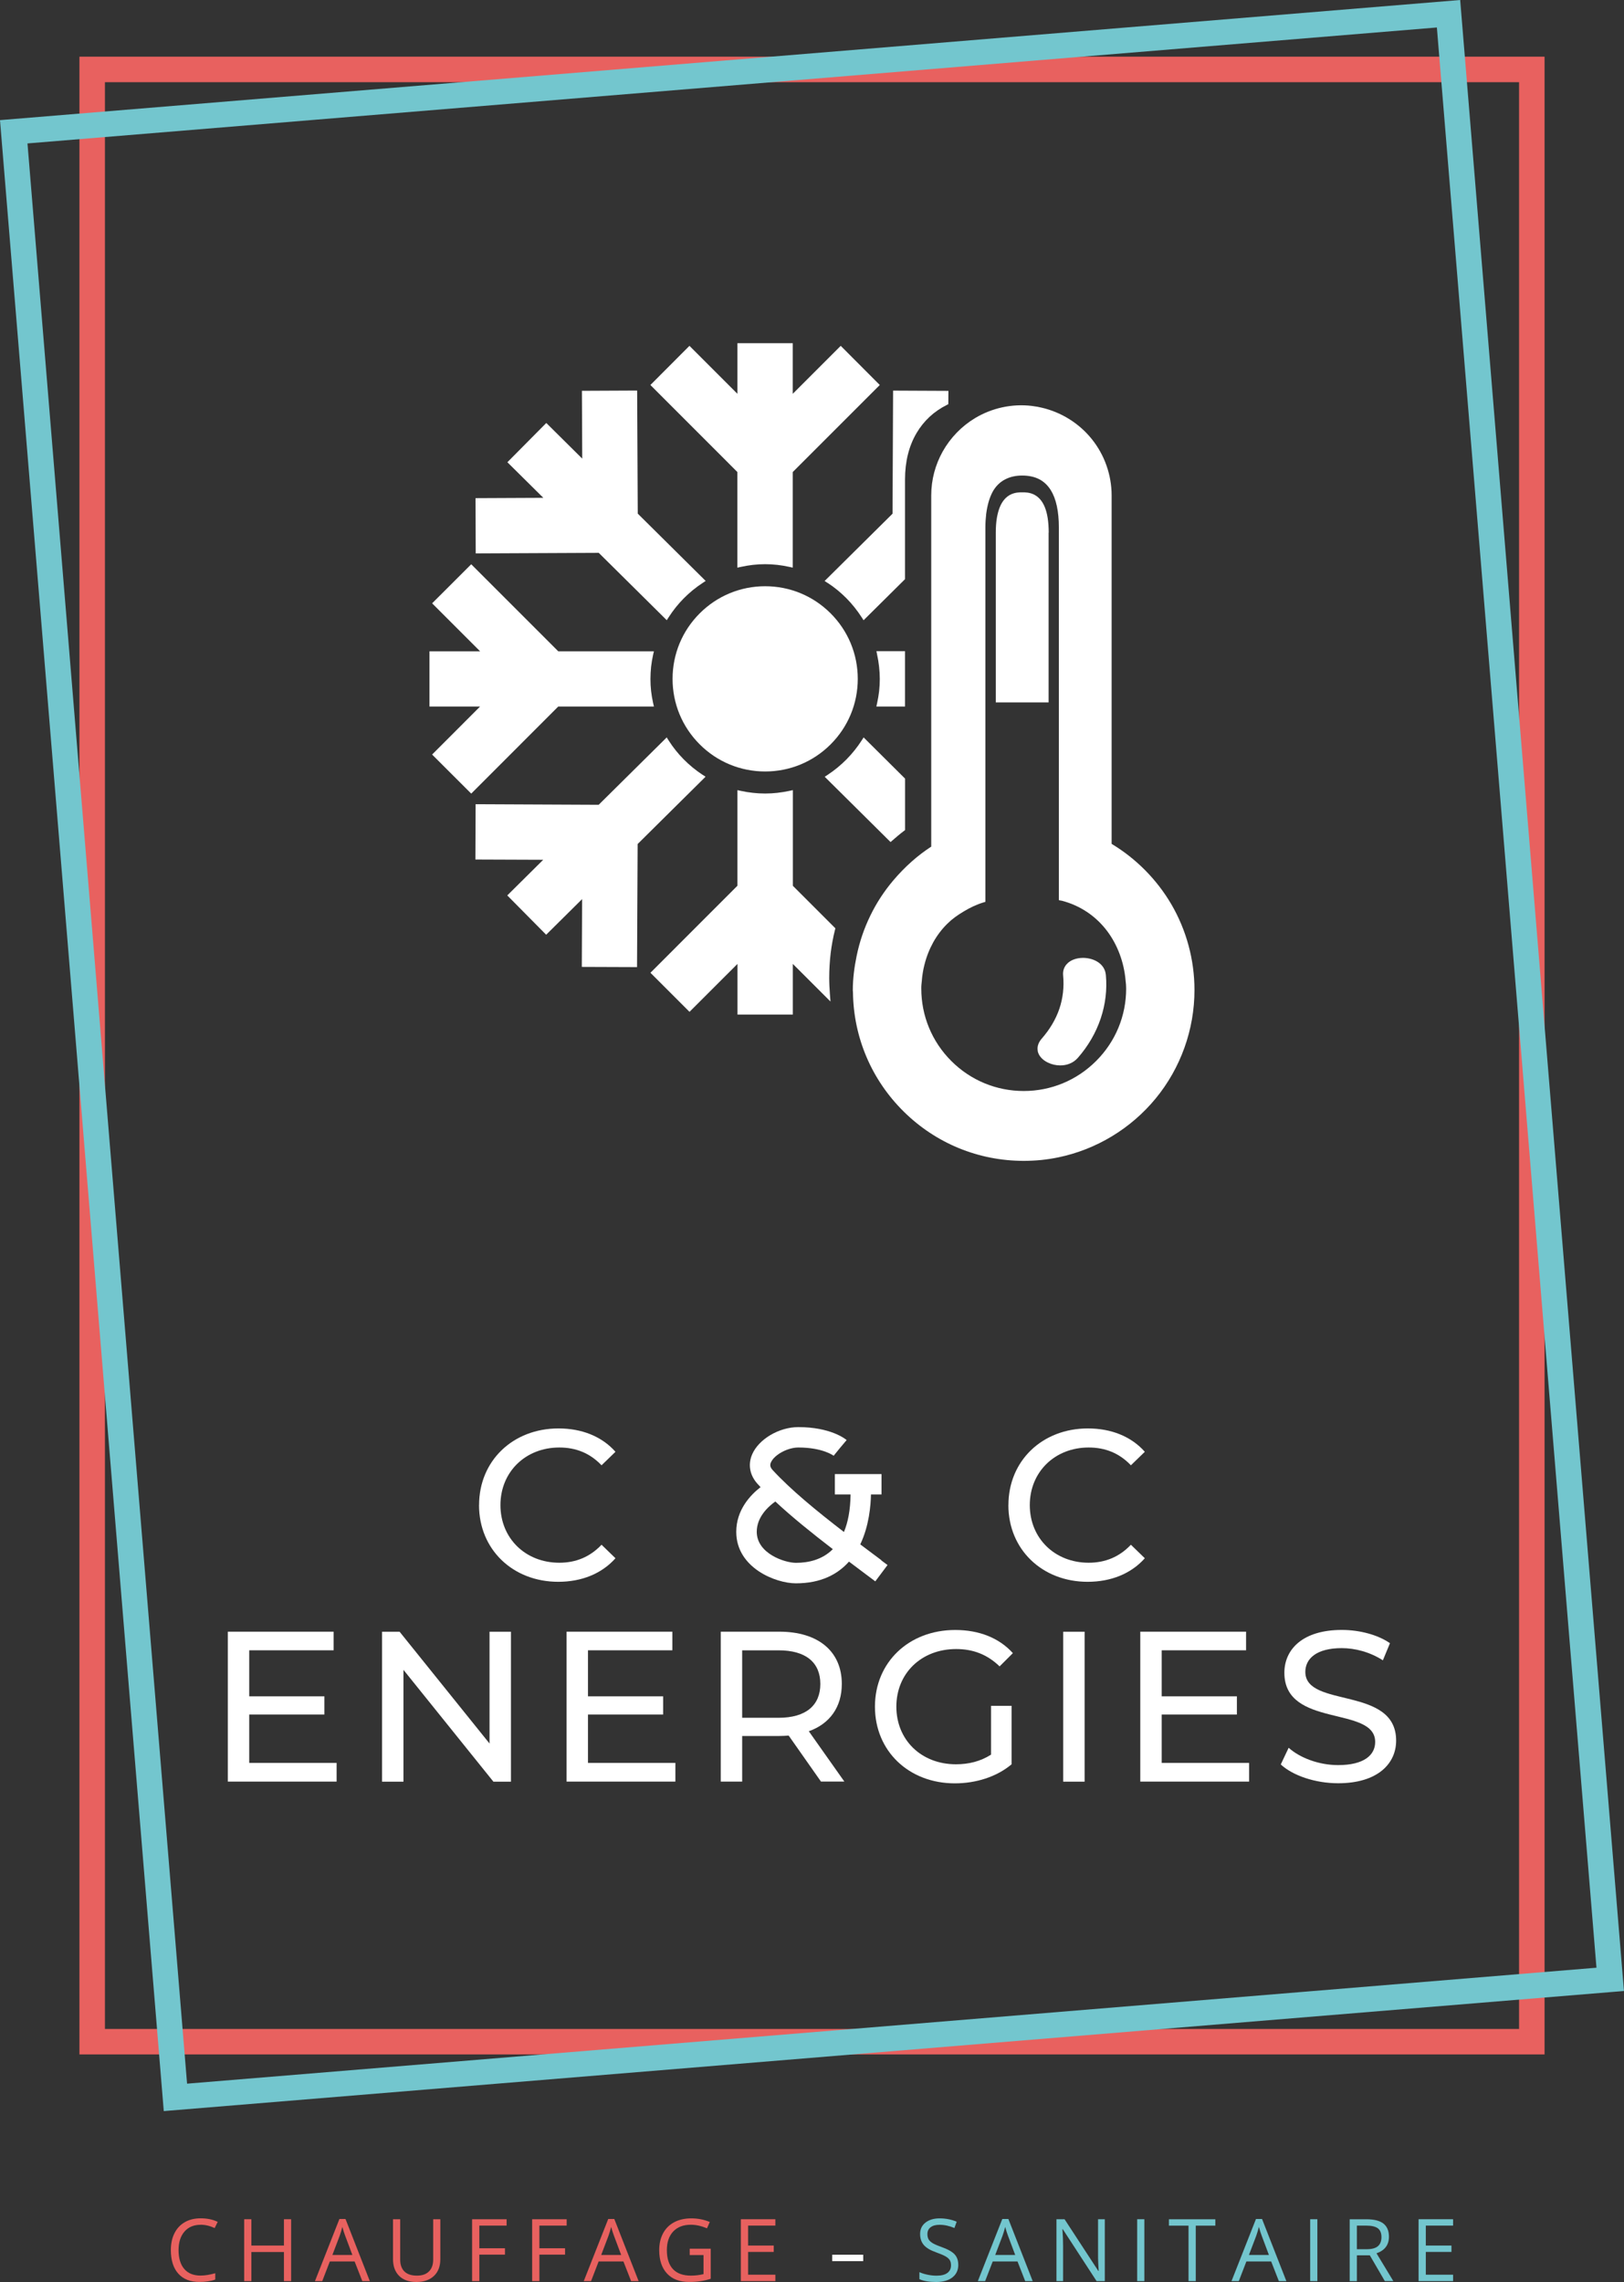
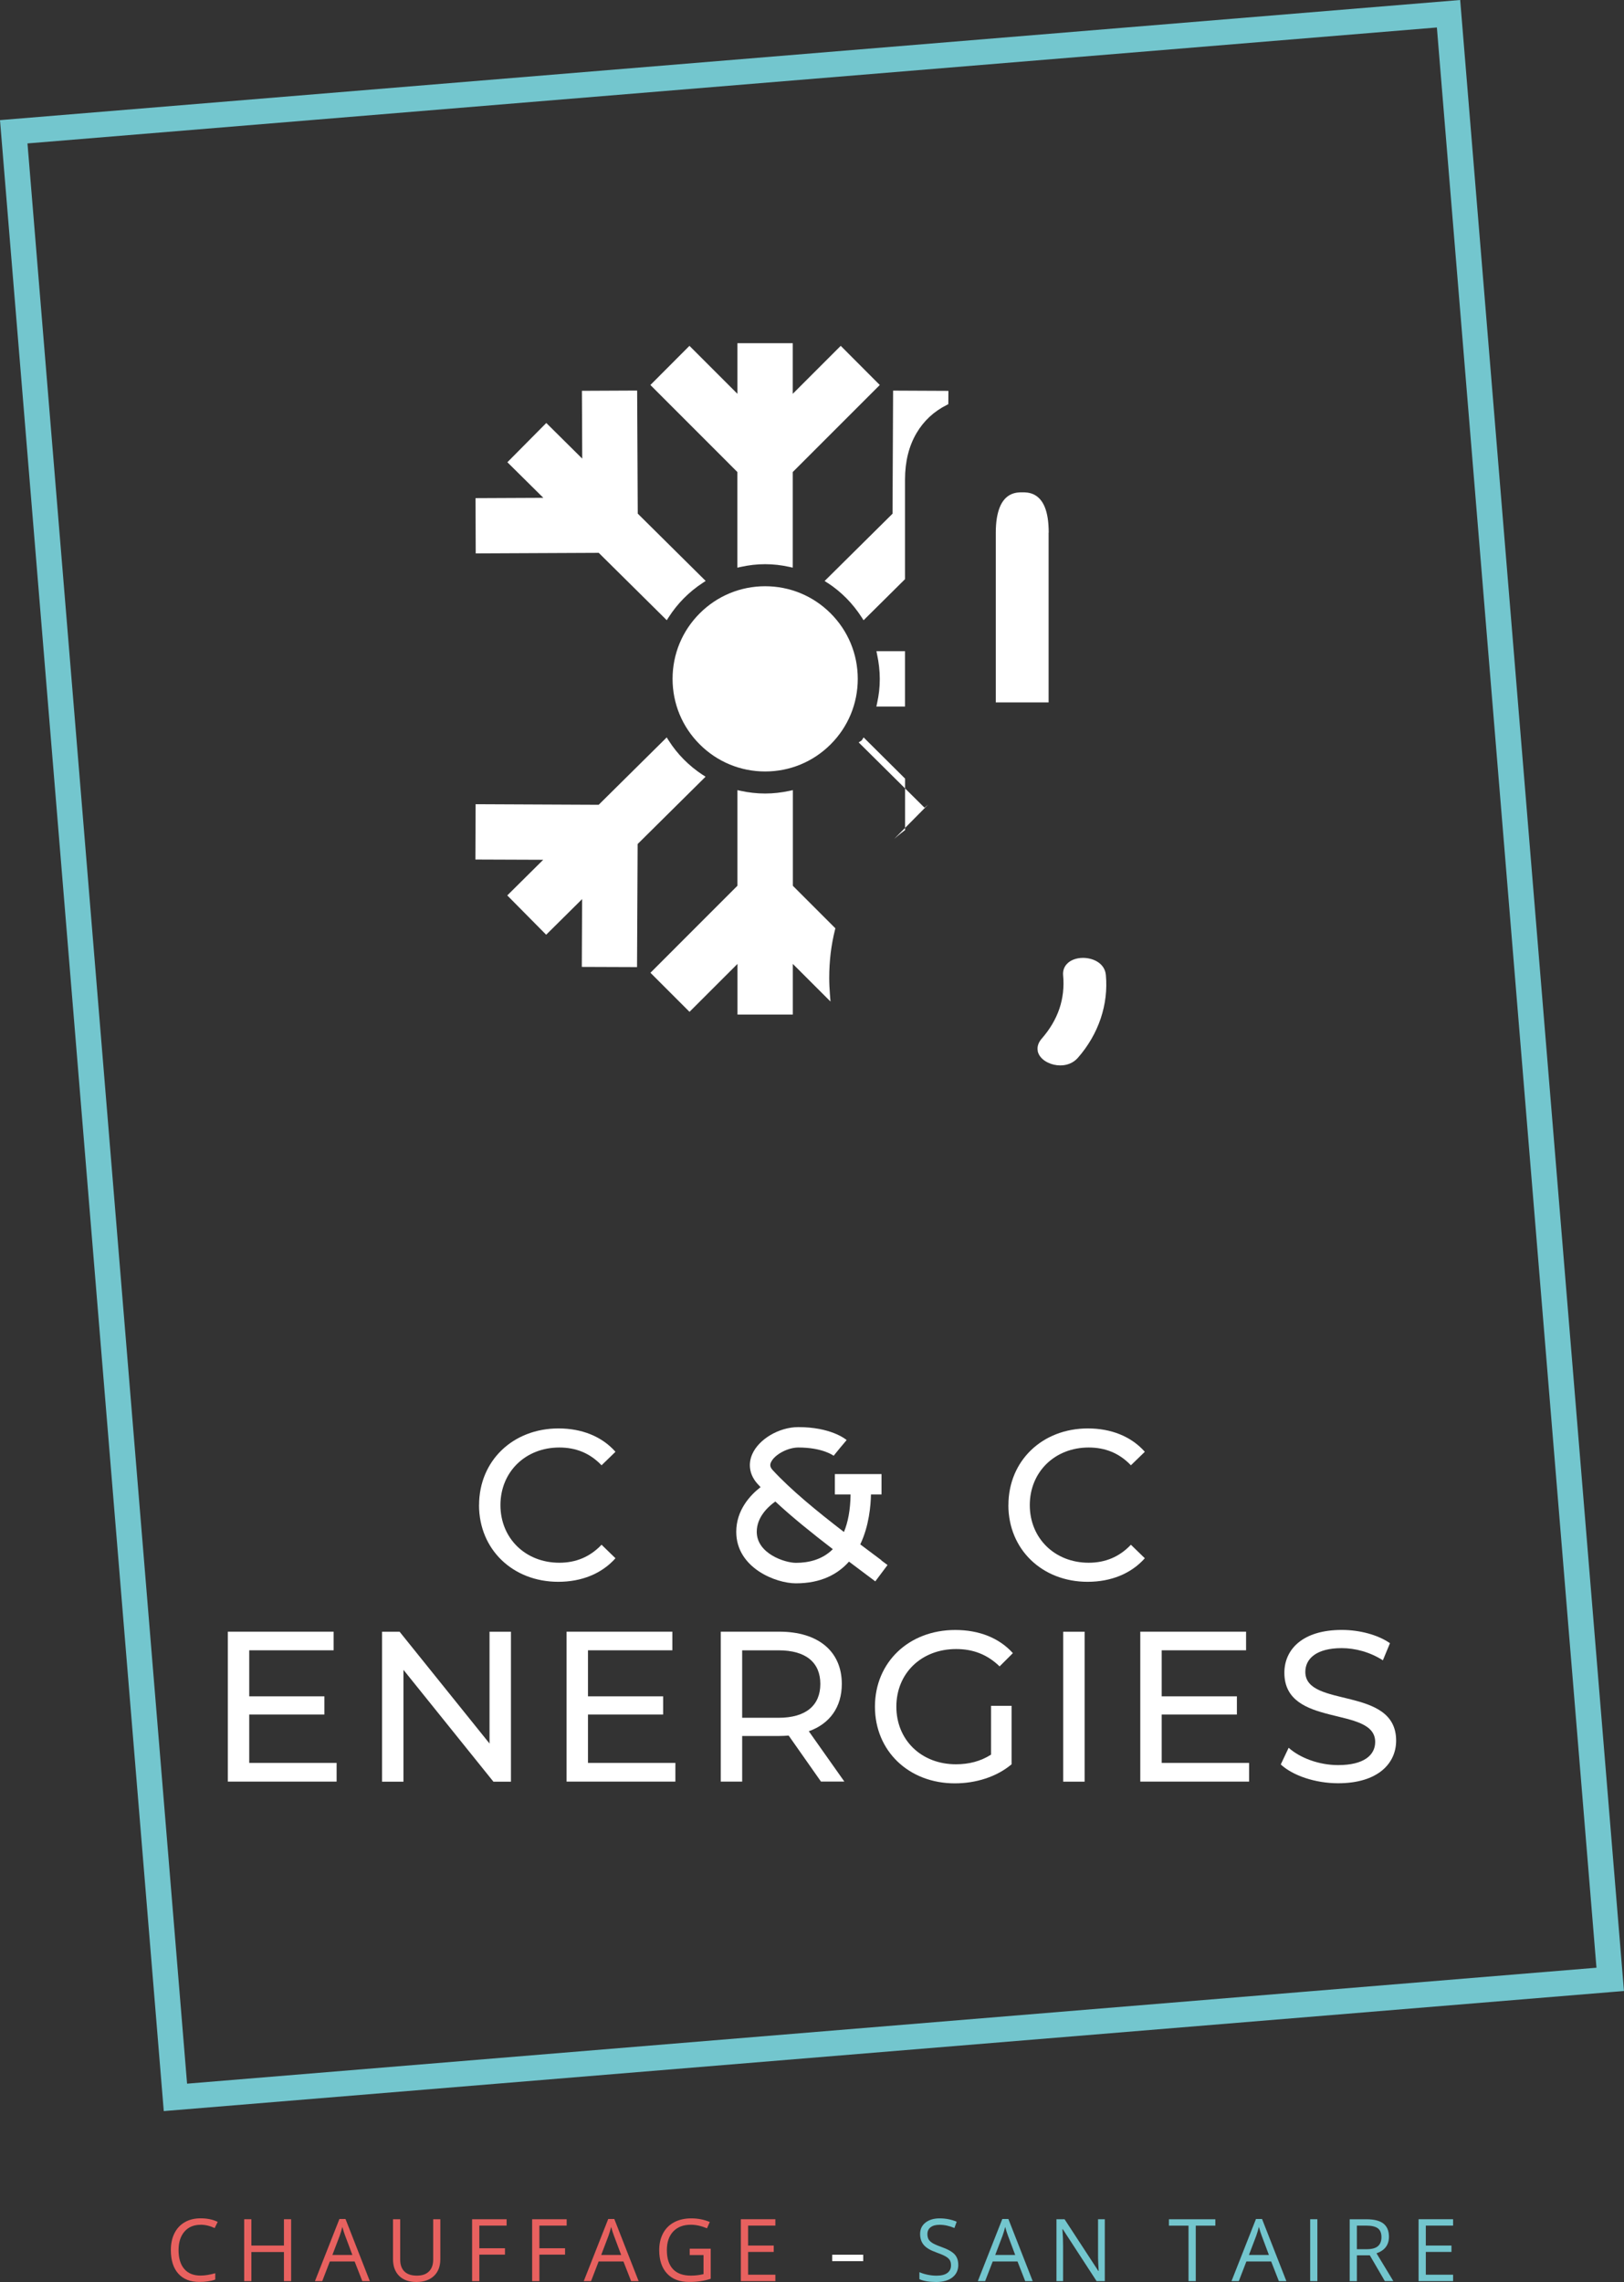
<svg xmlns="http://www.w3.org/2000/svg" id="Calque_2" data-name="Calque 2" viewBox="0 0 318.51 447.57">
  <rect x="0" y="0" width="318.51" height="447.57" fill="#333333" stroke="none" />
  <defs>
    <style>
      .cls-1 {
        fill: #73c6ce;
      }

      .cls-2 {
        fill: #fff;
      }

      .cls-3 {
        fill: #e8615f;
      }
    </style>
  </defs>
  <g>
    <path class="cls-2" d="M144.64,111.33l.69-.15c.78-.17,1.56-.3,2.33-.39,1.59-.18,3.21-.18,4.8,0,.77.09,1.56.22,2.33.39l.69.15v-18.75l17.07-17.07-7.66-7.68-9.41,9.41v-9.93h-10.85v9.93l-9.41-9.41-7.66,7.68,17.06,17.07v18.75Z" />
    <path class="cls-2" d="M177.51,127.72h-5.62l.14.69c.17.8.3,1.59.38,2.34.09.81.14,1.62.14,2.4s-.04,1.6-.13,2.4c-.09.77-.22,1.56-.39,2.33l-.15.69h5.62v-10.85Z" />
    <path class="cls-2" d="M155.49,154.97l-.69.15c-.78.17-1.57.29-2.34.38-1.6.18-3.2.18-4.8,0-.77-.08-1.55-.21-2.34-.38l-.69-.15v18.75l-17.06,17.07,7.66,7.66,9.41-9.4v9.94h10.85v-9.94l7.39,7.38-.12-1.54c-.04-.54-.07-1.04-.09-1.5-.02-.54-.04-1.03-.04-1.52,0-1.69.1-3.36.29-4.96.19-1.54.47-3.06.84-4.53l.08-.31-8.34-8.34v-18.75Z" />
-     <path class="cls-2" d="M128.25,138.56l-.16-.69c-.17-.76-.3-1.55-.39-2.32-.09-.8-.13-1.6-.13-2.39s.05-1.61.13-2.4c.09-.78.22-1.56.39-2.33l.16-.69h-18.76l-17.07-17.07-7.67,7.66,9.41,9.41h-9.93v10.83h9.93l-9.41,9.42,7.67,7.66,17.07-17.08h18.76Z" />
    <path class="cls-2" d="M93.29,108.54l24.14-.11,13.34,13.21.38-.59c.85-1.33,1.85-2.58,2.97-3.71,1.12-1.13,2.36-2.14,3.69-3.01l.59-.39-13.32-13.2-.12-24.14-10.83.05.06,13.3-7.05-6.99-7.63,7.7,7.05,6.98-13.3.06.04,10.83Z" />
    <path class="cls-2" d="M162.33,114.33c1.32.86,2.56,1.88,3.68,3.01,1.11,1.12,2.11,2.38,2.98,3.72l.38.59,8.13-8.06v-19.56c0-3.49.76-6.56,2.27-9.11,1.41-2.38,3.39-4.23,5.91-5.49l.31-.16.02-2.61-10.85-.05-.11,24.14-13.32,13.2.59.39Z" />
-     <path class="cls-2" d="M175.37,164.54c.26-.22.52-.45.79-.67.43-.36.78-.64,1.12-.89l.23-.17v-10.1l-8.13-8.08-.38.59c-.86,1.34-1.87,2.59-2.98,3.72-1.12,1.13-2.36,2.15-3.68,3.02l-.59.39,12.91,12.8.72-.61Z" />
+     <path class="cls-2" d="M175.37,164.54c.26-.22.52-.45.79-.67.43-.36.78-.64,1.12-.89l.23-.17v-10.1l-8.13-8.08-.38.59l-.59.39,12.91,12.8.72-.61Z" />
    <path class="cls-2" d="M137.8,151.97c-1.33-.88-2.57-1.89-3.69-3.02-1.12-1.13-2.12-2.38-2.97-3.72l-.38-.6-13.34,13.21-24.14-.11-.04,10.85,13.3.05-7.05,6.99,7.63,7.71,7.05-6.99-.06,13.3,10.83.04.12-24.14,13.32-13.2-.59-.39Z" />
    <path class="cls-2" d="M168.23,133.15c0-4.85-1.89-9.42-5.32-12.85-3.43-3.43-7.99-5.32-12.84-5.32s-9.41,1.89-12.84,5.32c-3.43,3.43-5.32,7.99-5.32,12.85s1.89,9.41,5.32,12.84c3.43,3.43,7.99,5.32,12.84,5.32s9.41-1.89,12.84-5.32c3.43-3.43,5.32-7.99,5.32-12.84Z" />
    <path class="cls-2" d="M205.68,104.46c0-1.05-.07-2-.2-2.85-.12-.77-.3-1.47-.54-2.08-.5-1.27-1.27-2.14-2.27-2.59-.84-.38-1.67-.38-2.17-.38s-1.32,0-2.17.38c-1,.45-1.76,1.32-2.26,2.57-.24.61-.43,1.31-.56,2.09-.14.85-.21,1.82-.21,2.88v33.29h10.36v-33.3Z" />
-     <path class="cls-2" d="M229.72,177.34c-2.84-4.84-6.88-8.93-11.7-11.83v-68.33c0-4.03-1.39-7.97-3.92-11.1-2.49-3.08-5.98-5.25-9.83-6.13-.65-.15-1.3-.26-1.93-.34-3.88-.46-7.78.41-11.08,2.38-2.65,1.59-4.85,3.86-6.37,6.56-.72,1.29-1.28,2.67-1.66,4.09-.39,1.47-.59,2.99-.59,4.52v68.89c-1.33.86-2.62,1.85-3.84,2.93-1.25,1.11-2.46,2.35-3.58,3.67-1.79,2.11-3.31,4.43-4.51,6.9-1.23,2.52-2.14,5.19-2.7,7.94-.24,1.16-.42,2.24-.54,3.29-.14,1.18-.21,2.3-.21,3.41,0,.1,0,.19.02.28,0,.06.01.12.01.19.12,8.85,3.66,17.14,9.96,23.36,6.31,6.23,14.66,9.66,23.53,9.66,1.16,0,2.33-.06,3.45-.17,1.14-.12,2.26-.29,3.36-.52,7.43-1.54,14.2-5.63,19.05-11.52,4.92-5.97,7.63-13.53,7.63-21.29,0-5.93-1.58-11.76-4.56-16.86ZM208.14,176.63c3.68.94,6.8,3.03,9.04,6.03,2.01,2.69,3.28,6.11,3.58,9.66.04.32.06.56.08.79.02.28.03.53.03.78,0,5.36-2.09,10.41-5.89,14.2-3.8,3.8-8.84,5.89-14.2,5.89s-10.41-2.09-14.21-5.89c-3.79-3.79-5.88-8.84-5.88-14.2,0-.26,0-.53.03-.79.02-.26.05-.52.08-.77v-.04c.04-.52.1-1.04.19-1.55.08-.49.18-1,.31-1.49.39-1.58.98-3.07,1.73-4.43.76-1.36,1.69-2.59,2.77-3.65.45-.45.94-.87,1.5-1.28.5-.37,1.05-.73,1.68-1.11.65-.39,1.26-.72,1.88-1.01.67-.31,1.34-.57,2-.77l.4-.12v-73.44c0-.92.06-1.81.16-2.66.11-.84.27-1.64.48-2.37.1-.34.21-.66.33-.97.12-.3.26-.6.39-.87.32-.6.7-1.12,1.13-1.54.45-.45.96-.81,1.53-1.08.45-.22.93-.39,1.44-.5.54-.12,1.13-.18,1.75-.18,2.59,0,4.42.94,5.62,2.87,1.05,1.69,1.58,4.15,1.58,7.29v73.11l.43.11Z" />
    <path class="cls-2" d="M203.52,206.15c.19.93.94,1.76,2.05,2.28.69.33,1.53.53,2.38.53,1.24,0,2.52-.42,3.46-1.5,2.03-2.32,3.53-4.92,4.47-7.71.93-2.78,1.27-5.64,1.01-8.52-.21-2.3-2.46-3.35-4.46-3.36h-.01c-1.33,0-2.5.44-3.2,1.22-.55.6-.8,1.38-.71,2.24.21,2.25-.04,4.44-.73,6.5-.7,2.07-1.87,4.05-3.48,5.89-.84.97-.88,1.85-.76,2.43Z" />
  </g>
  <g>
    <path class="cls-2" d="M66.02,345.78v3.65h-21.34v-29.41h20.75v3.65h-16.55v9.03h14.74v3.57h-14.74v9.49h17.14Z" />
    <path class="cls-2" d="M100.21,320.03v29.41h-3.44l-17.64-21.93v21.93h-4.2v-29.41h3.44l17.64,21.93v-21.93h4.2Z" />
    <path class="cls-2" d="M132.46,345.78v3.65h-21.34v-29.41h20.75v3.65h-16.55v9.03h14.74v3.57h-14.74v9.49h17.14Z" />
    <path class="cls-2" d="M161.02,349.43l-6.34-9.03c-.59.04-1.22.08-1.85.08h-7.27v8.95h-4.2v-29.41h11.47c7.65,0,12.27,3.86,12.27,10.25,0,4.54-2.35,7.81-6.47,9.28l6.97,9.87h-4.58ZM160.89,330.28c0-4.2-2.81-6.6-8.19-6.6h-7.14v13.23h7.14c5.38,0,8.19-2.44,8.19-6.64Z" />
    <path class="cls-2" d="M194.37,334.56h4.03v11.47c-2.94,2.48-7.02,3.74-11.13,3.74-9.03,0-15.67-6.34-15.67-15.04s6.64-15.04,15.75-15.04c4.66,0,8.61,1.55,11.3,4.54l-2.6,2.6c-2.44-2.35-5.21-3.4-8.53-3.4-6.81,0-11.72,4.75-11.72,11.3s4.91,11.3,11.68,11.3c2.48,0,4.79-.55,6.89-1.89v-9.58Z" />
    <path class="cls-2" d="M208.52,320.03h4.2v29.41h-4.2v-29.41Z" />
    <path class="cls-2" d="M244.98,345.78v3.65h-21.34v-29.41h20.75v3.65h-16.55v9.03h14.75v3.57h-14.75v9.49h17.14Z" />
    <path class="cls-2" d="M251.19,346.07l1.55-3.28c2.18,1.97,5.92,3.4,9.7,3.4,5.08,0,7.27-1.97,7.27-4.54,0-7.18-17.81-2.65-17.81-13.57,0-4.54,3.53-8.4,11.26-8.4,3.44,0,7.02.92,9.45,2.6l-1.39,3.36c-2.56-1.64-5.46-2.39-8.07-2.39-5,0-7.14,2.1-7.14,4.66,0,7.18,17.81,2.69,17.81,13.48,0,4.5-3.61,8.36-11.38,8.36-4.5,0-8.91-1.51-11.26-3.7Z" />
  </g>
  <g>
    <path class="cls-3" d="M39.34,436.35c-1.33,0-2.39.44-3.16,1.33-.77.89-1.16,2.1-1.16,3.65s.37,2.82,1.12,3.68c.74.87,1.81,1.3,3.18,1.3.85,0,1.81-.15,2.9-.46v1.24c-.84.31-1.88.47-3.11.47-1.79,0-3.17-.54-4.14-1.63-.97-1.08-1.46-2.63-1.46-4.62,0-1.25.23-2.35.7-3.29.47-.94,1.14-1.67,2.03-2.18.88-.51,1.92-.76,3.12-.76,1.27,0,2.39.23,3.34.7l-.6,1.21c-.92-.43-1.84-.65-2.76-.65Z" />
    <path class="cls-3" d="M57.1,447.4h-1.41v-5.71h-6.39v5.71h-1.41v-12.14h1.41v5.16h6.39v-5.16h1.41v12.14Z" />
    <path class="cls-3" d="M71.06,447.4l-1.51-3.86h-4.86l-1.49,3.86h-1.43l4.8-12.19h1.19l4.77,12.19h-1.46ZM69.11,442.27l-1.41-3.76c-.18-.48-.37-1.06-.56-1.75-.12.53-.3,1.12-.52,1.75l-1.43,3.76h3.93Z" />
    <path class="cls-3" d="M86.36,435.27v7.85c0,1.38-.42,2.47-1.25,3.26-.84.79-1.98,1.19-3.44,1.19s-2.59-.4-3.39-1.2c-.8-.8-1.2-1.89-1.2-3.29v-7.82h1.41v7.92c0,1.01.28,1.79.83,2.33.55.54,1.37.81,2.44.81s1.81-.27,2.37-.82.83-1.33.83-2.34v-7.9h1.41Z" />
    <path class="cls-3" d="M94,447.4h-1.41v-12.14h6.77v1.25h-5.35v4.44h5.03v1.25h-5.03v5.19Z" />
    <path class="cls-3" d="M105.78,447.4h-1.41v-12.14h6.77v1.25h-5.35v4.44h5.03v1.25h-5.03v5.19Z" />
    <path class="cls-3" d="M123.78,447.4l-1.51-3.86h-4.86l-1.49,3.86h-1.43l4.8-12.19h1.19l4.77,12.19h-1.46ZM121.83,442.27l-1.41-3.76c-.18-.48-.37-1.06-.56-1.75-.12.53-.3,1.12-.52,1.75l-1.43,3.76h3.93Z" />
    <path class="cls-3" d="M135.26,441.04h4.13v5.9c-.64.21-1.29.36-1.96.46-.66.11-1.43.16-2.31.16-1.84,0-3.27-.55-4.29-1.64s-1.54-2.62-1.54-4.59c0-1.26.25-2.37.76-3.32.51-.95,1.24-1.67,2.19-2.17s2.07-.75,3.35-.75,2.5.24,3.62.71l-.55,1.24c-1.1-.46-2.15-.7-3.16-.7-1.48,0-2.63.44-3.46,1.32s-1.25,2.1-1.25,3.66c0,1.64.4,2.88,1.2,3.73.8.85,1.97,1.27,3.52,1.27.84,0,1.66-.1,2.47-.29v-3.74h-2.71v-1.26Z" />
    <path class="cls-3" d="M152.07,447.4h-6.77v-12.14h6.77v1.25h-5.35v3.91h5.03v1.25h-5.03v4.47h5.35v1.26Z" />
    <path class="cls-2" d="M163.22,443.48v-1.26h6.08v1.26h-6.08Z" />
    <path class="cls-1" d="M187.95,444.17c0,1.07-.39,1.9-1.16,2.5s-1.83.9-3.15.9c-1.44,0-2.55-.19-3.32-.56v-1.36c.5.21,1.04.38,1.63.5.59.12,1.17.18,1.74.18.94,0,1.65-.18,2.12-.54.48-.36.71-.85.71-1.49,0-.42-.08-.77-.25-1.03-.17-.27-.45-.52-.85-.74-.4-.23-1-.48-1.81-.77-1.13-.4-1.94-.88-2.42-1.44-.48-.55-.73-1.28-.73-2.17,0-.94.35-1.68,1.05-2.23.7-.55,1.63-.83,2.79-.83s2.32.22,3.33.66l-.44,1.23c-1-.42-1.98-.63-2.92-.63-.75,0-1.33.16-1.75.48-.42.32-.63.77-.63,1.34,0,.42.08.76.23,1.03s.42.51.78.74c.37.22.93.47,1.69.74,1.27.45,2.15.94,2.63,1.46.48.52.72,1.2.72,2.03Z" />
    <path class="cls-1" d="M201.07,447.4l-1.51-3.86h-4.86l-1.49,3.86h-1.43l4.8-12.19h1.19l4.77,12.19h-1.46ZM199.11,442.27l-1.41-3.76c-.18-.48-.37-1.06-.56-1.75-.12.53-.3,1.12-.52,1.75l-1.43,3.76h3.93Z" />
    <path class="cls-1" d="M216.68,447.4h-1.61l-6.63-10.19h-.07c.09,1.2.13,2.29.13,3.29v6.9h-1.3v-12.14h1.59l6.62,10.14h.07c-.01-.15-.04-.63-.08-1.44-.04-.81-.05-1.39-.04-1.74v-6.96h1.32v12.14Z" />
-     <path class="cls-1" d="M223.03,447.4v-12.14h1.41v12.14h-1.41Z" />
    <path class="cls-1" d="M234.51,447.4h-1.41v-10.88h-3.84v-1.25h9.1v1.25h-3.84v10.88Z" />
    <path class="cls-1" d="M250.82,447.4l-1.51-3.86h-4.86l-1.49,3.86h-1.43l4.8-12.19h1.19l4.77,12.19h-1.46ZM248.87,442.27l-1.41-3.76c-.18-.48-.37-1.06-.56-1.75-.12.53-.3,1.12-.52,1.75l-1.43,3.76h3.93Z" />
    <path class="cls-1" d="M256.96,447.4v-12.14h1.41v12.14h-1.41Z" />
    <path class="cls-1" d="M266.12,442.36v5.05h-1.41v-12.14h3.33c1.49,0,2.59.29,3.3.85.71.57,1.07,1.43,1.07,2.57,0,1.6-.81,2.69-2.44,3.25l3.3,5.45h-1.67l-2.94-5.05h-2.53ZM266.12,441.14h1.93c1,0,1.73-.2,2.19-.59s.7-.99.7-1.78-.24-1.38-.71-1.73c-.47-.35-1.23-.53-2.28-.53h-1.83v4.64Z" />
    <path class="cls-1" d="M284.99,447.4h-6.77v-12.14h6.77v1.25h-5.35v3.91h5.03v1.25h-5.03v4.47h5.35v1.26Z" />
  </g>
  <g>
    <path class="cls-2" d="M93.96,295.2c0-8.7,6.64-15.04,15.58-15.04,4.54,0,8.49,1.55,11.17,4.58l-2.73,2.65c-2.27-2.39-5.04-3.49-8.28-3.49-6.64,0-11.55,4.79-11.55,11.3s4.91,11.3,11.55,11.3c3.23,0,6.01-1.13,8.28-3.53l2.73,2.65c-2.69,3.03-6.64,4.62-11.22,4.62-8.91,0-15.54-6.34-15.54-15.04Z" />
    <path class="cls-2" d="M197.78,295.2c0-8.7,6.64-15.04,15.58-15.04,4.54,0,8.49,1.55,11.17,4.58l-2.73,2.65c-2.27-2.39-5.04-3.49-8.28-3.49-6.64,0-11.55,4.79-11.55,11.3s4.91,11.3,11.55,11.3c3.23,0,6.01-1.13,8.28-3.53l2.73,2.65c-2.69,3.03-6.64,4.62-11.22,4.62-8.91,0-15.54-6.34-15.54-15.04Z" />
    <path class="cls-2" d="M172.87,306.01c-1.38-1.03-2.77-2.07-4.15-3.11,1.73-3.62,2.06-7.63,2.1-9.79h2.07v-4h-9.15v4h3.08c-.04,3.09-.52,5.49-1.3,7.36-5.38-4.14-10.4-8.26-13.96-12.12-.58-.63-.56-1.07-.36-1.53.66-1.5,3.27-2.92,5.38-2.92,4.8,0,6.9,1.6,6.92,1.62l1.26-1.55,1.29-1.53c-.31-.26-3.19-2.54-9.48-2.54-3.76,0-7.74,2.34-9.04,5.32-.88,2.01-.49,4.15,1.08,5.85.18.2.38.4.56.6-2.06,1.6-4.77,4.51-4.77,8.78,0,7.05,7.74,10.09,11.69,10.09,4.94,0,8.23-1.79,10.42-4.26,1.31.99,2.63,1.98,3.94,2.96l1.22.91,2.4-3.2-1.22-.91ZM156.11,306.52c-2.19,0-7.69-1.81-7.69-6.09,0-2.89,2.23-4.93,3.64-5.94,3.29,3.07,7.2,6.21,11.28,9.35-2.07,2.07-4.77,2.68-7.23,2.68Z" />
  </g>
-   <path class="cls-3" d="M302.93,402.94H15.58V11.12h287.35v391.82ZM20.58,397.94h277.35V16.12H20.58v381.82Z" />
  <path class="cls-1" d="M32.12,414.06L0,23.56,286.38,0l32.12,390.5-2.49.2-283.89,23.35ZM5.39,28.13l31.3,380.54,276.42-22.74L281.81,5.39,5.39,28.13Z" />
</svg>